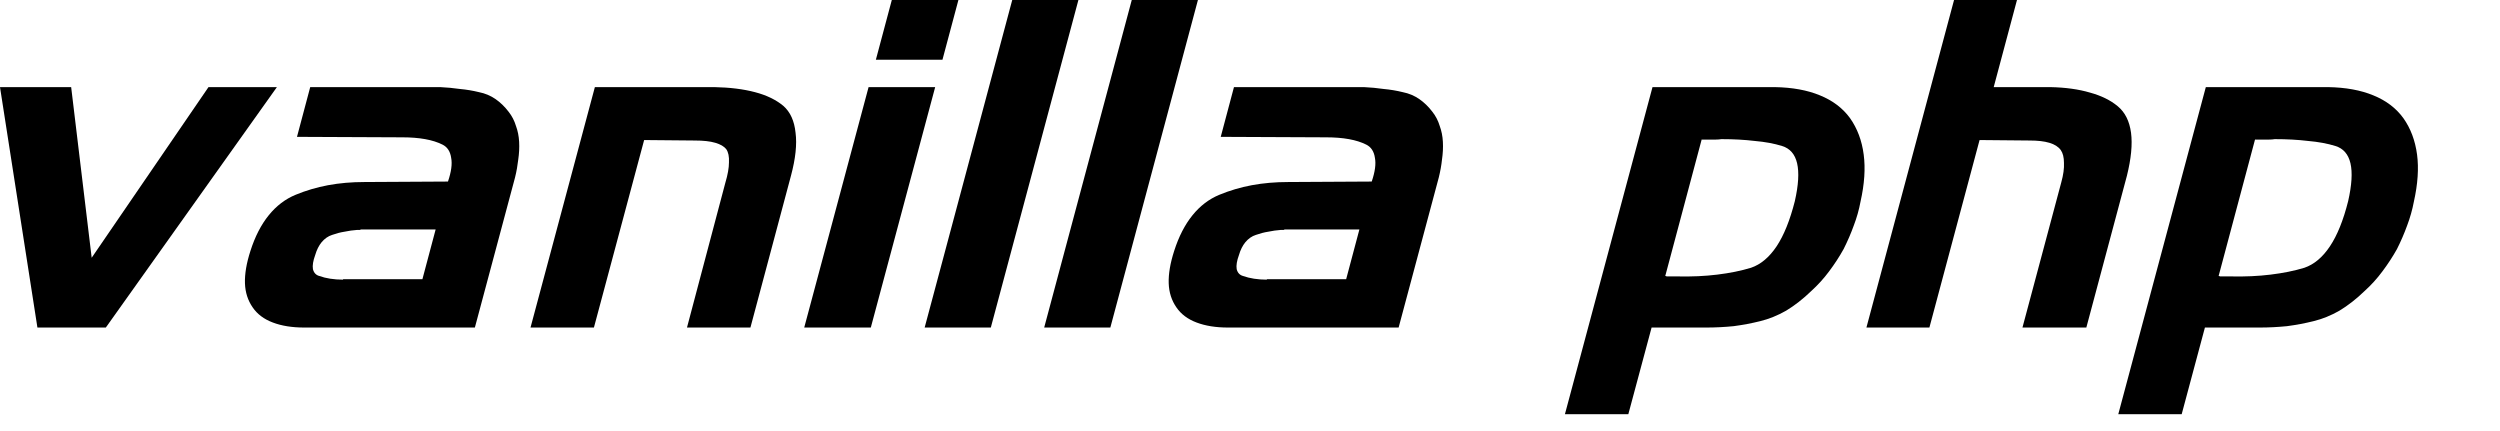
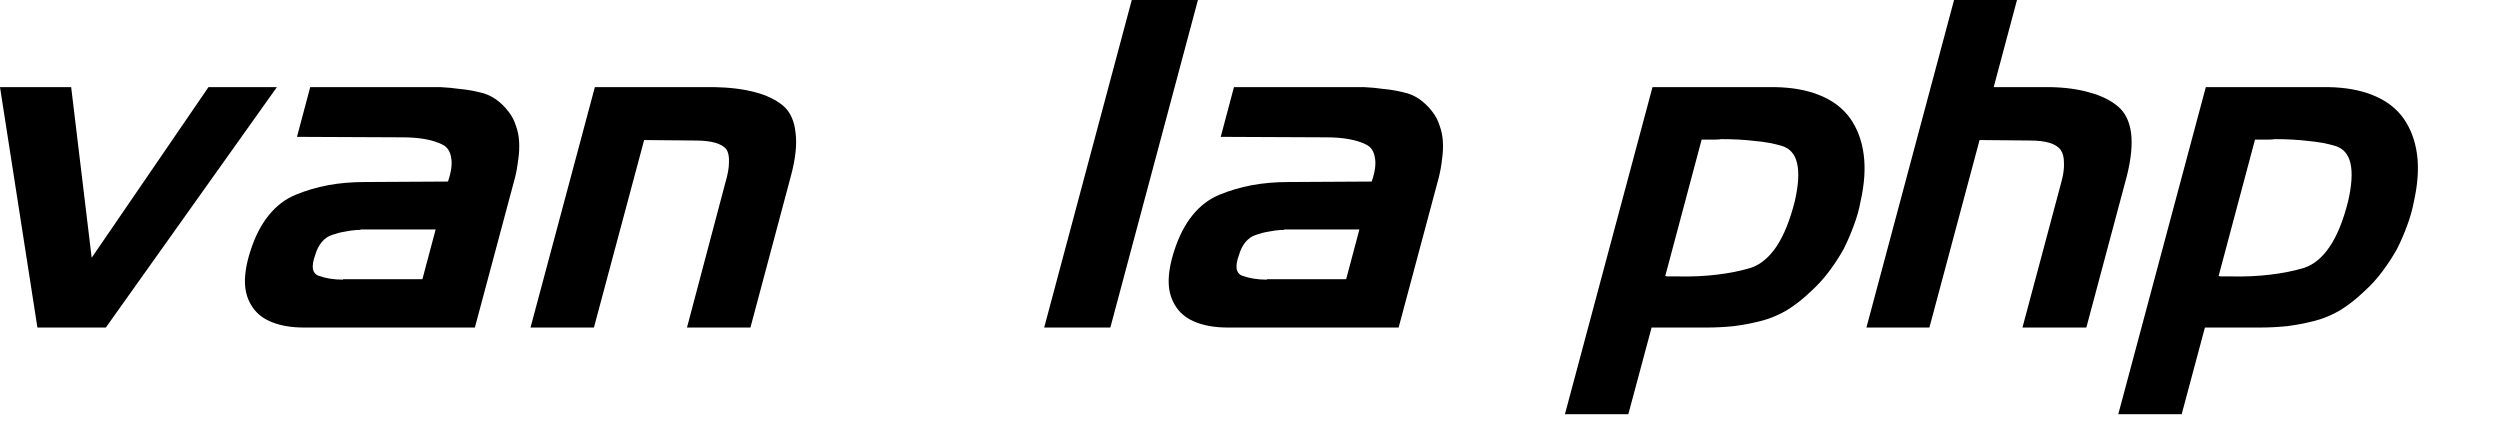
<svg xmlns="http://www.w3.org/2000/svg" width="58" height="10" viewBox="0 0 58 10" fill="none">
  <g clip-path="url(#clip0_203_5)">
    <path d="M0 2.021H1.651L2.127 5.98L4.837 2.021H6.424L2.455 7.599H0.868L0 2.021Z" fill="black" />
    <path d="M7.197 2.021H10.213C10.368 2.028 10.52 2.043 10.668 2.064C10.823 2.078 10.971 2.103 11.113 2.138C11.254 2.166 11.381 2.219 11.493 2.297C11.606 2.374 11.709 2.473 11.8 2.593C11.878 2.692 11.934 2.801 11.97 2.921C12.012 3.034 12.037 3.157 12.044 3.291C12.051 3.425 12.044 3.563 12.023 3.704C12.008 3.838 11.984 3.976 11.949 4.117L11.017 7.599H7.059C6.777 7.599 6.533 7.56 6.329 7.482C6.124 7.405 5.969 7.288 5.863 7.133C5.75 6.971 5.69 6.784 5.683 6.572C5.676 6.353 5.719 6.103 5.81 5.821C5.916 5.489 6.057 5.214 6.234 4.995C6.41 4.777 6.618 4.618 6.858 4.519C7.098 4.42 7.348 4.346 7.609 4.297C7.878 4.247 8.16 4.223 8.456 4.223L10.393 4.212C10.47 3.986 10.495 3.803 10.467 3.662C10.446 3.514 10.379 3.411 10.266 3.355C10.153 3.298 10.019 3.256 9.864 3.228C9.708 3.2 9.532 3.186 9.334 3.186L6.89 3.175L7.197 2.021V2.021ZM7.959 6.477H9.8L10.107 5.323H8.371C8.364 5.33 8.357 5.334 8.35 5.334C8.343 5.334 8.336 5.334 8.329 5.334C8.322 5.334 8.315 5.334 8.308 5.334C8.301 5.334 8.294 5.334 8.287 5.334C8.188 5.341 8.089 5.355 7.99 5.376C7.899 5.39 7.803 5.415 7.705 5.45C7.613 5.479 7.532 5.535 7.461 5.62C7.398 5.697 7.348 5.796 7.313 5.916C7.264 6.05 7.246 6.159 7.26 6.244C7.281 6.329 7.331 6.382 7.408 6.403C7.486 6.431 7.571 6.452 7.662 6.466C7.754 6.48 7.853 6.488 7.959 6.488V6.477L7.959 6.477Z" fill="black" />
    <path d="M13.801 2.021H16.573C16.933 2.028 17.247 2.067 17.515 2.138C17.783 2.208 18.002 2.314 18.172 2.455C18.334 2.596 18.429 2.805 18.457 3.08C18.492 3.348 18.457 3.679 18.351 4.075L17.41 7.599H15.938L16.827 4.244C16.884 4.053 16.912 3.895 16.912 3.768C16.919 3.634 16.898 3.531 16.849 3.461C16.799 3.397 16.715 3.348 16.595 3.313C16.475 3.277 16.316 3.26 16.118 3.26L14.944 3.249L13.779 7.599H12.308L13.801 2.021H13.801Z" fill="black" />
-     <path d="M20.203 7.599H18.658L20.151 2.021H21.696L20.203 7.599ZM21.865 1.386H20.32L20.69 0H22.235L21.865 1.386Z" fill="black" />
-     <path d="M22.987 7.599H21.452L23.484 0H25.019L22.987 7.599Z" fill="black" />
    <path d="M25.76 7.599H24.225L26.257 0H27.792L25.76 7.599Z" fill="black" />
    <path d="M28.628 2.021H31.644C31.799 2.028 31.951 2.043 32.099 2.064C32.254 2.078 32.402 2.103 32.544 2.138C32.685 2.166 32.812 2.219 32.925 2.297C33.037 2.374 33.14 2.473 33.231 2.593C33.309 2.692 33.365 2.801 33.401 2.921C33.443 3.034 33.468 3.157 33.475 3.291C33.482 3.425 33.475 3.563 33.454 3.704C33.44 3.838 33.415 3.976 33.38 4.117L32.448 7.599H28.49C28.208 7.599 27.965 7.56 27.76 7.482C27.555 7.405 27.4 7.288 27.294 7.133C27.181 6.971 27.121 6.784 27.114 6.572C27.107 6.353 27.15 6.103 27.241 5.821C27.347 5.489 27.488 5.214 27.665 4.995C27.841 4.777 28.049 4.618 28.289 4.519C28.529 4.42 28.779 4.346 29.04 4.297C29.309 4.247 29.591 4.223 29.887 4.223L31.824 4.212C31.901 3.986 31.926 3.803 31.898 3.662C31.877 3.514 31.81 3.411 31.697 3.355C31.584 3.298 31.45 3.256 31.295 3.228C31.14 3.2 30.963 3.186 30.765 3.186L28.321 3.175L28.628 2.021L28.628 2.021ZM29.39 6.477H31.231L31.538 5.323H29.802C29.795 5.33 29.788 5.334 29.781 5.334C29.774 5.334 29.767 5.334 29.76 5.334C29.753 5.334 29.746 5.334 29.739 5.334C29.732 5.334 29.725 5.334 29.718 5.334C29.619 5.341 29.52 5.355 29.421 5.376C29.33 5.39 29.235 5.415 29.136 5.45C29.044 5.479 28.963 5.535 28.892 5.62C28.829 5.697 28.779 5.796 28.744 5.916C28.695 6.05 28.677 6.159 28.691 6.244C28.712 6.329 28.762 6.382 28.839 6.403C28.917 6.431 29.002 6.452 29.093 6.466C29.185 6.48 29.284 6.488 29.39 6.488V6.477L29.39 6.477Z" fill="black" />
    <path d="M38.338 2.021H41.174C41.584 2.028 41.933 2.092 42.222 2.212C42.518 2.332 42.751 2.508 42.921 2.741C43.09 2.981 43.196 3.263 43.238 3.588C43.28 3.905 43.256 4.269 43.164 4.678C43.129 4.868 43.076 5.055 43.005 5.239C42.942 5.415 42.864 5.595 42.772 5.778C42.674 5.955 42.561 6.128 42.434 6.297C42.314 6.459 42.176 6.611 42.021 6.752C41.831 6.936 41.636 7.087 41.439 7.207C41.241 7.32 41.04 7.401 40.836 7.451C40.638 7.5 40.434 7.539 40.222 7.567C40.01 7.588 39.798 7.599 39.587 7.599H38.317L37.777 9.61H36.306L38.338 2.021V2.021ZM39.481 3.228L38.634 6.403C38.648 6.403 38.659 6.406 38.666 6.413C38.68 6.413 38.694 6.413 38.708 6.413C38.715 6.413 38.726 6.413 38.74 6.413C38.754 6.413 38.765 6.413 38.772 6.413C38.793 6.413 38.814 6.413 38.835 6.413C38.864 6.413 38.892 6.413 38.92 6.413C39.252 6.42 39.559 6.406 39.841 6.371C40.13 6.336 40.391 6.283 40.624 6.212C40.85 6.135 41.047 5.969 41.217 5.715C41.386 5.461 41.527 5.112 41.64 4.667C41.725 4.293 41.742 4 41.693 3.789C41.644 3.577 41.527 3.443 41.344 3.387C41.16 3.33 40.949 3.291 40.709 3.27C40.476 3.242 40.218 3.228 39.936 3.228C39.894 3.235 39.851 3.238 39.809 3.238C39.774 3.238 39.739 3.238 39.703 3.238C39.668 3.238 39.629 3.238 39.587 3.238C39.552 3.238 39.516 3.238 39.481 3.238V3.228V3.228Z" fill="black" />
    <path d="M45.334 0H46.794L46.254 2.021H47.567C47.919 2.028 48.226 2.071 48.487 2.148C48.748 2.219 48.964 2.325 49.133 2.466C49.302 2.607 49.404 2.812 49.44 3.08C49.475 3.348 49.443 3.679 49.345 4.075L48.403 7.599H46.921L47.821 4.233C47.87 4.057 47.891 3.905 47.884 3.778C47.884 3.651 47.859 3.552 47.81 3.482C47.754 3.404 47.665 3.348 47.545 3.313C47.425 3.277 47.274 3.26 47.09 3.26L45.926 3.249L44.762 7.599H43.301L45.334 0V0Z" fill="black" />
    <path d="M51.175 2.021H54.012C54.421 2.028 54.77 2.092 55.06 2.212C55.356 2.332 55.589 2.508 55.758 2.741C55.928 2.981 56.033 3.263 56.076 3.588C56.118 3.905 56.093 4.269 56.002 4.678C55.966 4.868 55.913 5.055 55.843 5.239C55.779 5.415 55.702 5.595 55.61 5.778C55.511 5.955 55.398 6.128 55.271 6.297C55.151 6.459 55.014 6.611 54.858 6.752C54.668 6.936 54.474 7.087 54.276 7.207C54.079 7.32 53.878 7.401 53.673 7.451C53.476 7.5 53.271 7.539 53.059 7.567C52.848 7.588 52.636 7.599 52.424 7.599H51.154L50.615 9.61H49.144L51.175 2.021V2.021ZM52.319 3.228L51.472 6.403C51.486 6.403 51.497 6.406 51.504 6.413C51.518 6.413 51.532 6.413 51.546 6.413C51.553 6.413 51.564 6.413 51.578 6.413C51.592 6.413 51.602 6.413 51.609 6.413C51.631 6.413 51.652 6.413 51.673 6.413C51.701 6.413 51.729 6.413 51.758 6.413C52.089 6.42 52.396 6.406 52.678 6.371C52.968 6.336 53.229 6.283 53.462 6.212C53.687 6.135 53.885 5.969 54.054 5.715C54.224 5.461 54.365 5.112 54.477 4.667C54.562 4.293 54.58 4 54.531 3.789C54.481 3.577 54.365 3.443 54.181 3.387C53.998 3.33 53.786 3.291 53.546 3.27C53.313 3.242 53.056 3.228 52.774 3.228C52.731 3.235 52.689 3.238 52.647 3.238C52.611 3.238 52.576 3.238 52.541 3.238C52.505 3.238 52.467 3.238 52.424 3.238C52.389 3.238 52.354 3.238 52.319 3.238V3.228H52.319Z" fill="black" />
  </g>
  <defs>
    <clipPath id="clip0_203_5">
      <rect width="57.096" height="9.61" fill="white" />
    </clipPath>
  </defs>
</svg>